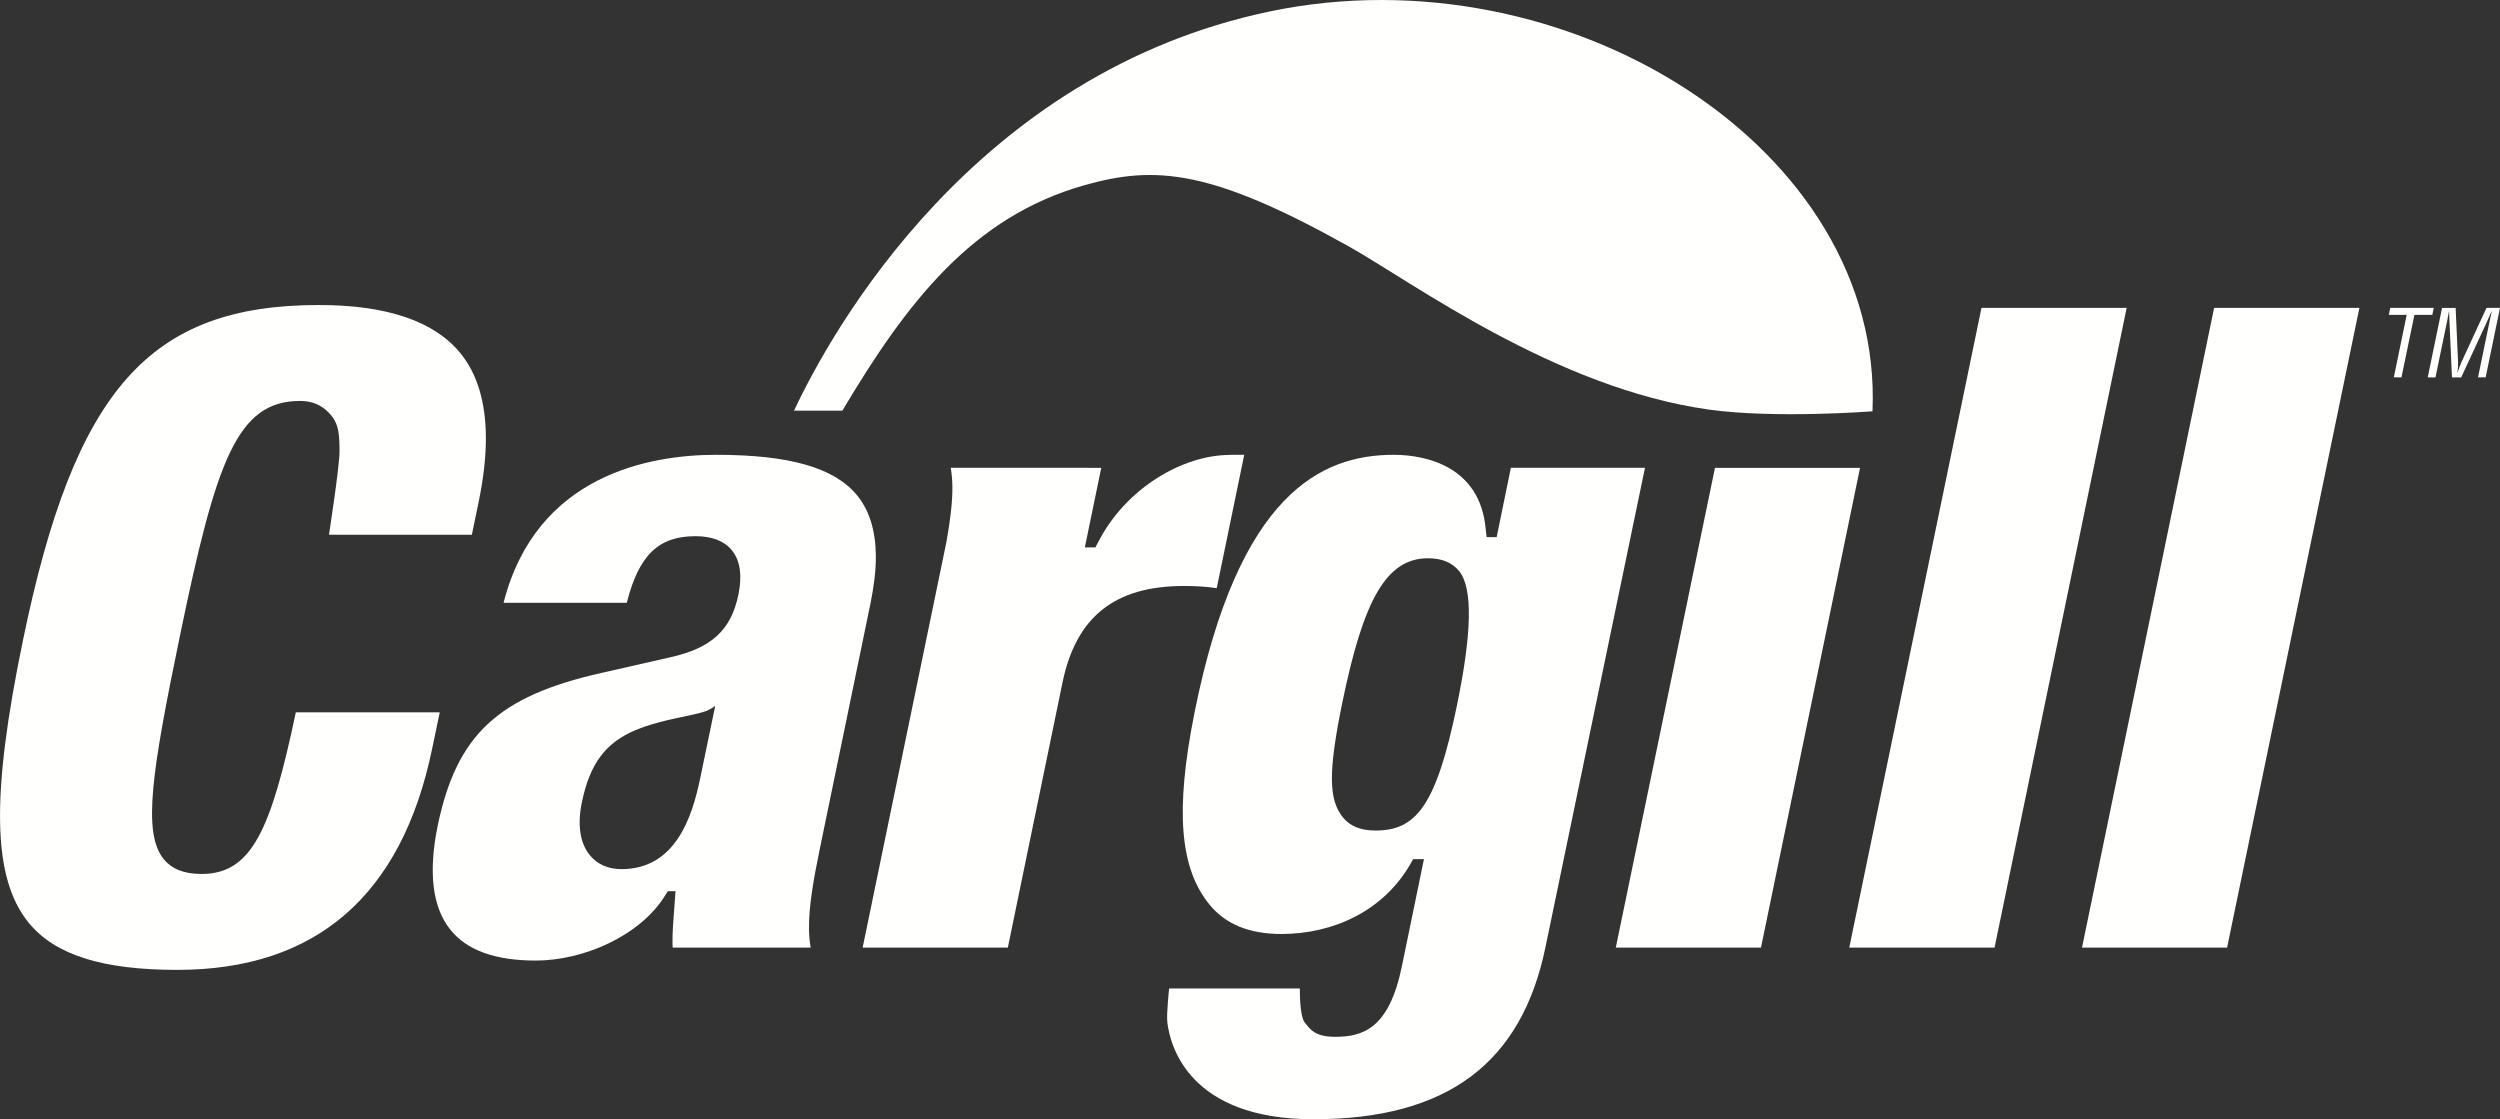
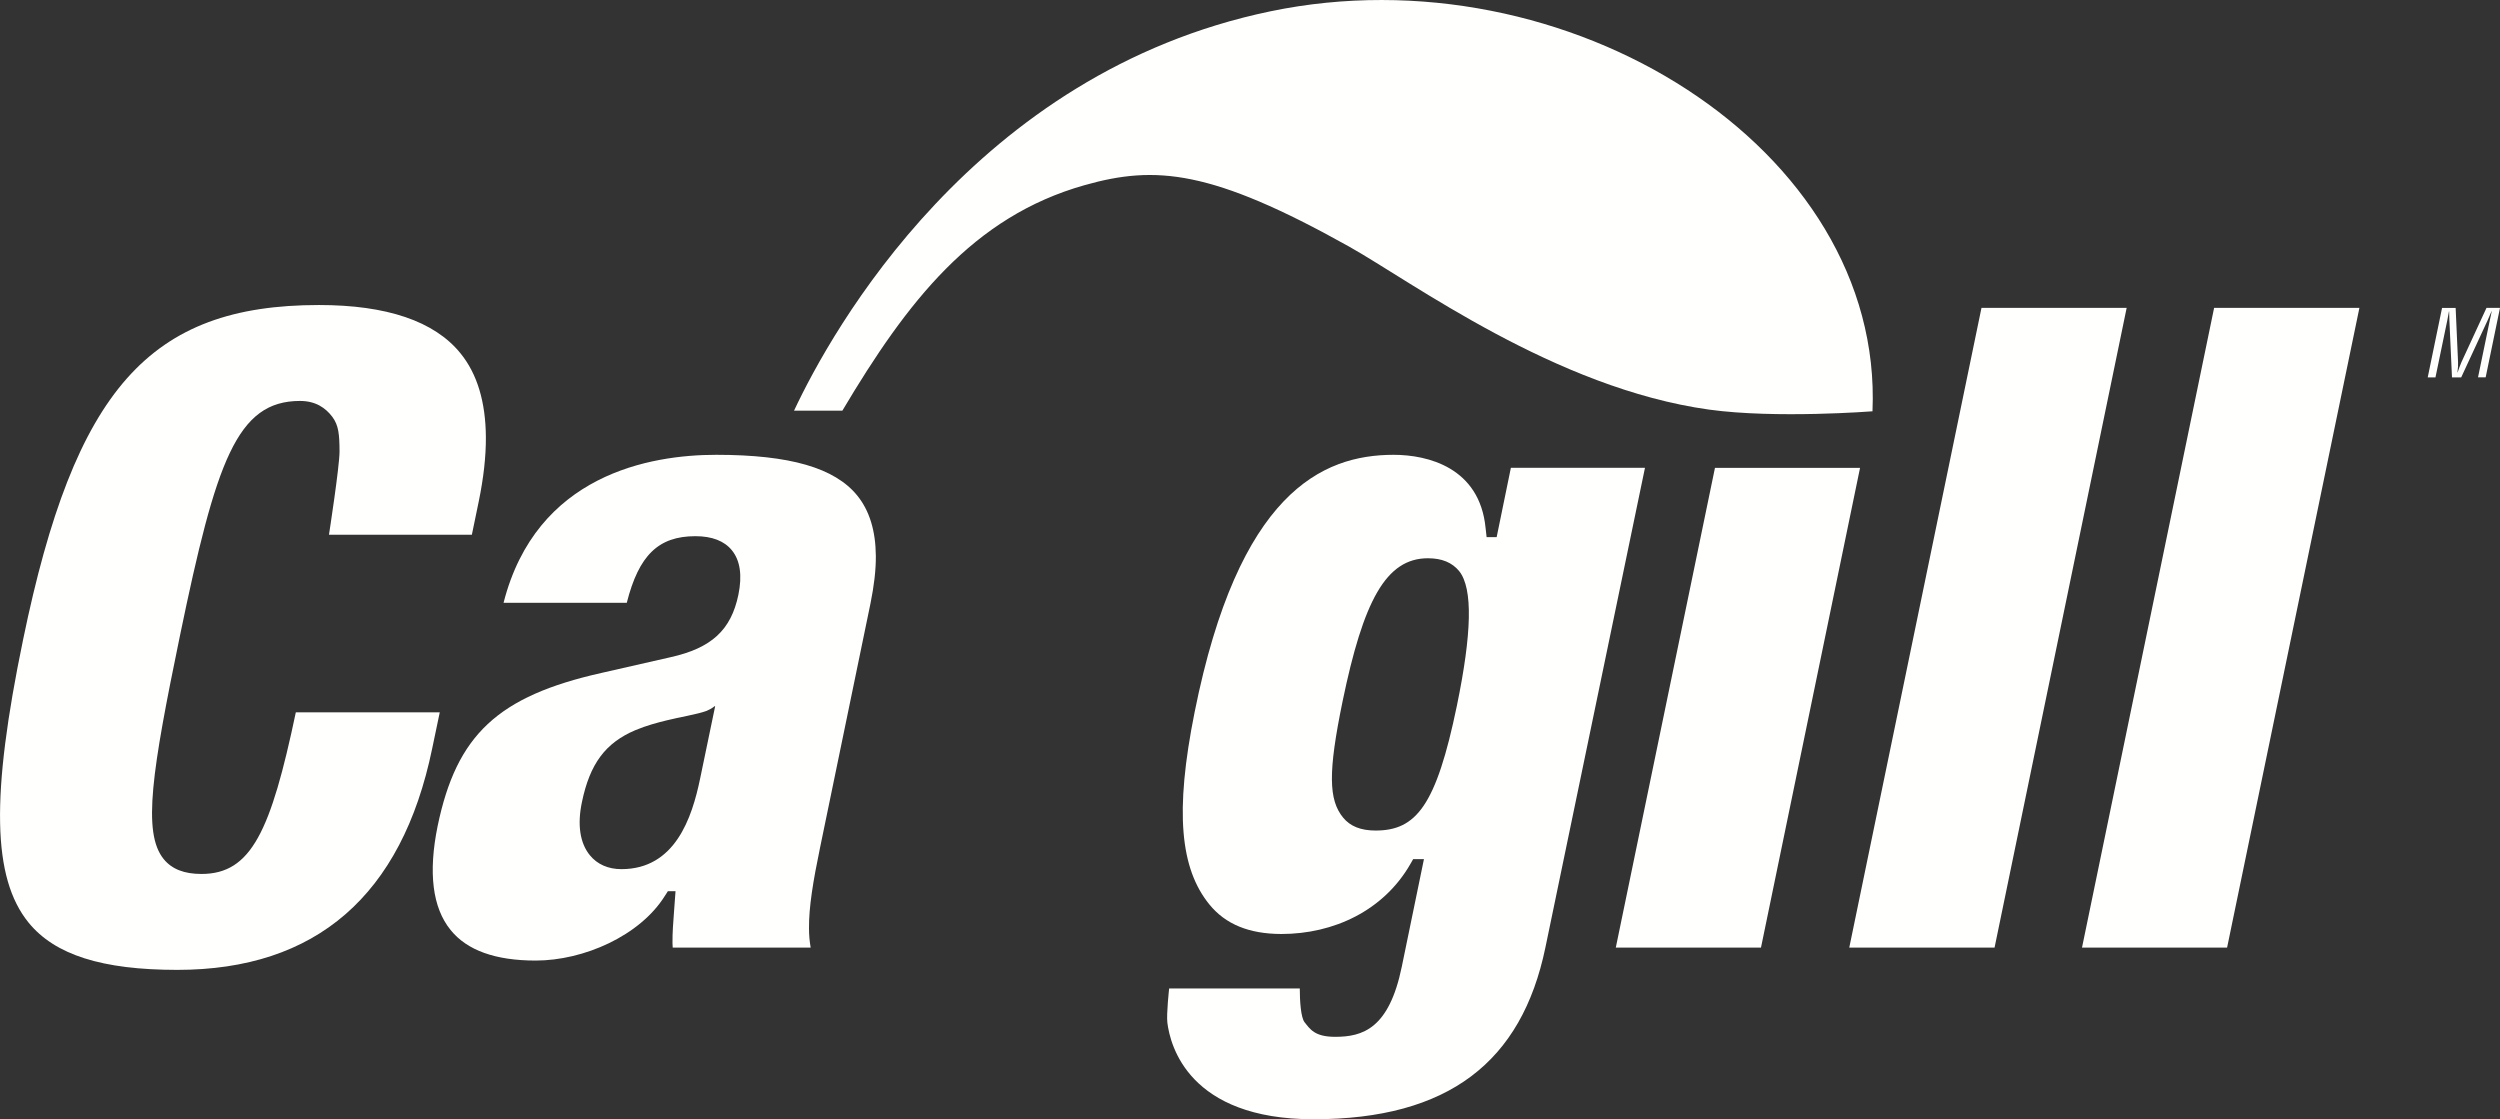
<svg xmlns="http://www.w3.org/2000/svg" version="1.1" id="Layer_1" x="0px" y="0px" width="239px" height="107px" viewBox="0 0 239 107" enable-background="new 0 0 239 107" xml:space="preserve">
  <rect x="0" y="0" width="239" height="107" fill="#333333" stroke="none" />
  <g id="logos_x2F_logo-cargill">
    <g id="Group" transform="translate(123, 121)">
      <path id="Shape" fill-rule="evenodd" clip-rule="evenodd" fill="#FFFFFE" d="M-54.68-53.49c0,0-0.27,0.24-0.77,0.45    c-0.84,0.32-2.69,0.62-3.83,0.91c-0.89,0.22-1.89,0.48-2.97,0.93c-2.88,1.22-4.36,3.22-5.12,6.89c-0.45,2.15-0.19,3.91,0.76,5.07    c0.71,0.87,1.75,1.33,3.02,1.33c5.14,0,6.75-4.93,7.52-8.65l1.44-6.93H-54.68z M-54.53-77.52c7.04,0,11.32,1.24,13.48,3.89    c1.17,1.44,1.76,3.36,1.78,5.78c0.01,1.35-0.17,2.85-0.51,4.53l-4.82,23.34c-0.67,3.23-1.08,5.71-1.06,7.74    c0,0.65,0.06,1.26,0.16,1.83h-13.19c-0.01-0.15-0.02-0.29-0.02-0.44c-0.01-0.97,0.07-1.99,0.15-3.04l0.14-1.91h-0.73l-0.29,0.45    c-2.38,3.81-7.75,6.18-12.35,6.18c-3.83,0-6.56-0.97-8.13-2.92c-1.74-2.14-2.15-5.49-1.24-9.95c1.81-8.71,5.75-12.4,15.67-14.63    c0,0,6.59-1.5,6.59-1.5c3.91-0.87,5.79-2.59,6.49-5.97c0.38-1.85,0.17-3.28-0.62-4.25c-0.73-0.9-1.91-1.35-3.49-1.35    c-3.53,0-5.41,1.82-6.56,6.37h-11.78C-71.73-75.64-60.85-77.52-54.53-77.52z" />
      <path id="Shape_00000079448743834877031290000018389575349041404332_" fill-rule="evenodd" clip-rule="evenodd" fill="#FFFFFE" d="    M5.35-53.95c-1.4,6.8-1.33,9.41,0.04,11.1c0.68,0.84,1.7,1.25,3.11,1.25c3.89,0,5.8-2.37,7.78-11.94    c1.41-6.85,1.56-11.2,0.21-12.87c-0.67-0.81-1.64-1.22-2.98-1.22C9.48-67.63,7.33-63.52,5.35-53.95z M-7.38-34.53    c-2.78-3.42-3.34-8.81-1.41-18.41C-4.6-73.82,3.33-77.52,10.23-77.52c3.27,0,8.22,1.22,8.79,6.98l0.1,0.89h0.96    c0,0,1.12-5.42,1.36-6.63h12.82c-0.47,2.25-9.52,45.86-9.52,45.86C22.47-19.46,15.46-14,2.57-14c-11.93,0-13.7-7.05-13.97-9.23    c-0.1-0.83,0.17-3.27,0.17-3.27H1.26v0.01c0,1.11,0.09,2.76,0.46,3.22c0.52,0.64,0.94,1.39,2.92,1.39c2.62,0,5.15-0.76,6.37-6.7    l2.12-10.29h-1.03l-0.28,0.49c-2.55,4.43-7.31,6.67-12.33,6.67C-3.59-31.72-5.84-32.64-7.38-34.53z" />
      <path id="Path" fill-rule="evenodd" clip-rule="evenodd" fill="#FFFFFE" d="M54.82-76.27c-0.46,2.21-9.17,44.39-9.47,45.86H31.47    c0.46-2.22,9.18-44.4,9.48-45.86H54.82z" />
      <path id="Path_00000122711557157636785460000008366874237673529479_" fill-rule="evenodd" clip-rule="evenodd" fill="#FFFFFE" d="    M80.31-91.57c-0.47,2.25-12.32,59.66-12.63,61.16H53.79c0.47-2.26,12.33-59.67,12.64-61.16H80.31z" />
      <path id="Path_00000032647463586282579370000001623972406907898516_" fill-rule="evenodd" clip-rule="evenodd" fill="#FFFFFE" d="    M102.56-91.57c-0.47,2.25-12.33,59.66-12.65,61.16H76.04c0.46-2.26,12.33-59.67,12.63-61.16H102.56z" />
-       <path id="Path_00000013880482467591368610000005881403904942876582_" fill-rule="evenodd" clip-rule="evenodd" fill="#FFFFFE" d="    M-5.4-77.51c-4.54,0-9.96,3.18-12.6,8.31l-0.28,0.53h-1.01c0,0,1.22-5.91,1.57-7.6h-1.19v-0.01h-13.2    c0.1,0.57,0.15,1.17,0.16,1.83c0.01,1.47-0.2,3.17-0.56,5.21c-2.57,12.45-7.68,37.15-8.02,38.83h13.88    c0.89-4.31,5.22-25.31,5.22-25.31c1.3-6.32,5-9.26,11.62-9.26c1.14,0,2.15,0.06,3.13,0.21c0.31-1.49,2.25-10.87,2.63-12.75H-5.4z" />
      <path id="Path_00000079450397943454691870000000463680503654455213_" fill-rule="evenodd" clip-rule="evenodd" fill="#FFFFFE" d="    M-120.27-32.8c-3.46-4.27-3.62-12.1-0.52-27.06c4.94-23.92,12.08-31.98,28.29-31.98c6.47,0,11.02,1.54,13.51,4.6    c1.61,1.97,2.42,4.67,2.44,8.04c0.01,1.84-0.22,3.89-0.68,6.13c0,0-0.43,2.04-0.66,3.19h-13.66c0,0,1.01-6.52,1.01-7.96    c-0.01-1.62-0.08-2.49-0.69-3.31c-0.64-0.85-1.59-1.52-3.09-1.52c-6.04,0-8.02,5.76-11.47,22.41    c-2.67,12.93-3.62,18.86-1.56,21.39c0.78,0.96,1.96,1.42,3.61,1.42c4.76,0,6.63-4.09,9.02-15.45h13.76    c-0.27,1.32-0.73,3.49-0.73,3.49c-2.9,14.01-11.09,21.13-24.37,21.13C-113.25-28.28-117.76-29.72-120.27-32.8z" />
      <path id="Path_00000055674728279409514800000004010832674492920223_" fill-rule="evenodd" clip-rule="evenodd" fill="#FFFFFE" d="    M56.01-81.68c1.09-25.2-29.25-44.12-57.55-38.24c-28.3,5.88-41.98,30.56-45.55,38.18h4.62c6.2-10.43,12.47-18.54,23.16-21.56    c6.79-1.92,12.13-1.48,25.26,5.86C12-94.05,25.69-83.88,40.4-81.84C46.79-80.96,56.01-81.68,56.01-81.68z" />
-       <polygon id="Path_00000139255561702330357670000014617200829693500594_" fill-rule="evenodd" clip-rule="evenodd" fill="#FFFFFE" points="    105.51,-91.57 109.67,-91.57 109.53,-90.9 107.82,-90.9 106.58,-84.93 105.85,-84.93 107.08,-90.9 105.37,-90.9   " />
      <path id="Path_00000174591838594201452950000002296293612704281744_" fill-rule="evenodd" clip-rule="evenodd" fill="#FFFFFE" d="    M114.71-91.57H116l-1.37,6.64h-0.73l1.13-5.47c0.06-0.28,0.13-0.56,0.18-0.84h-0.02c-0.16,0.39-0.28,0.64-0.39,0.9l-2.51,5.42    h-0.88l-0.25-5.5c-0.01-0.23-0.02-0.45-0.02-0.81h-0.02c-0.06,0.28-0.1,0.57-0.16,0.86l-1.13,5.45h-0.74l1.37-6.64h1.3l0.23,5.18    c0.01,0.28,0,0.56-0.06,0.98h0.02c0.11-0.34,0.23-0.67,0.37-0.99L114.71-91.57z" />
    </g>
  </g>
</svg>